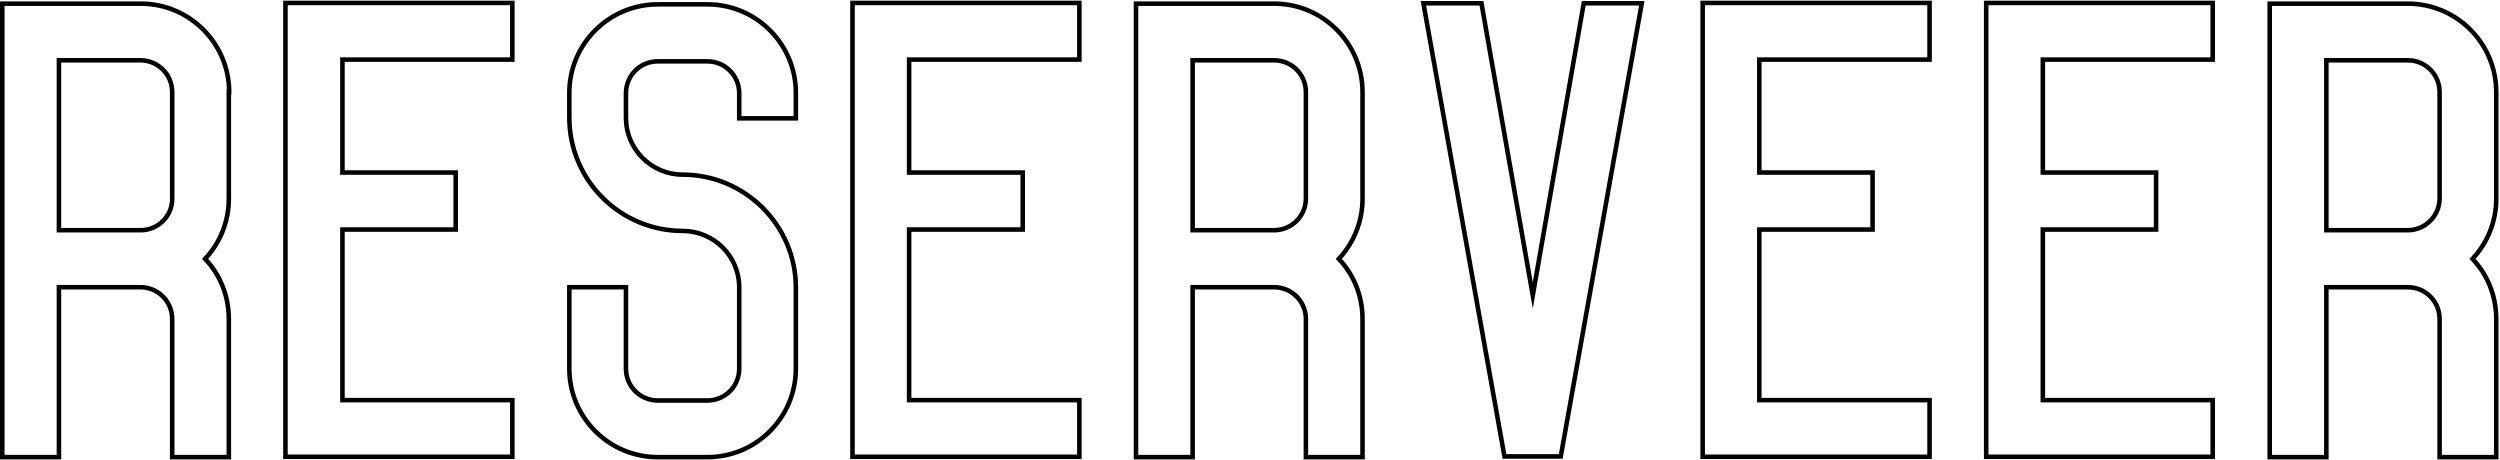
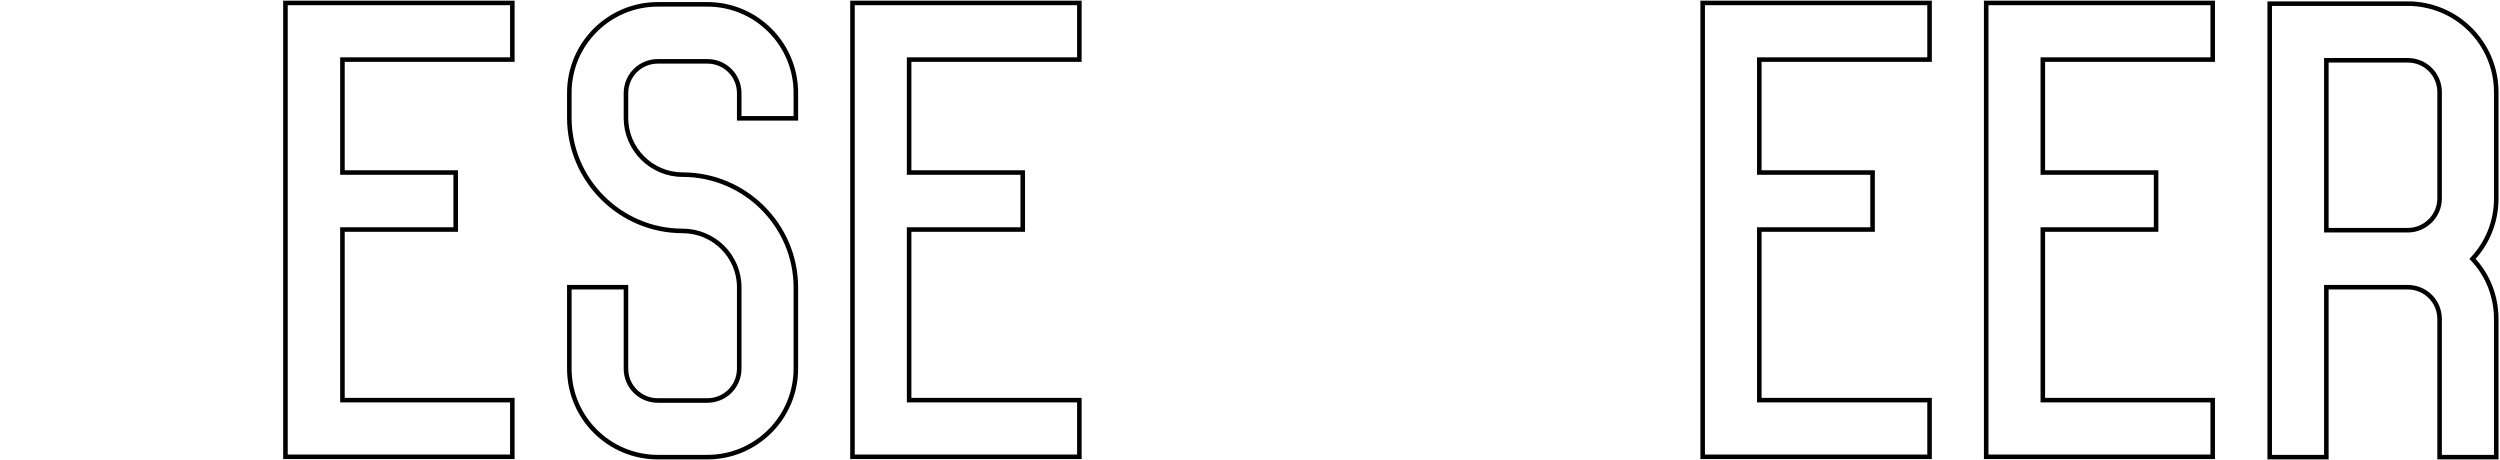
<svg xmlns="http://www.w3.org/2000/svg" width="1099" height="202" viewBox="0 0 1099 202" fill="none">
-   <path d="M100.745 40.508C100.745 19.032 83.318 1.602 61.846 1.602H1.008V5.181V26.502V200.958H25.903V126.258H61.69C69.47 126.258 75.694 132.483 75.694 140.264V200.958H100.59V140.264C100.59 129.993 96.7 120.655 90.165 113.808C96.7 106.805 100.59 97.467 100.59 87.351V40.508H100.745ZM61.846 101.202H25.903V26.502H61.69C69.47 26.502 75.694 32.727 75.694 40.508V87.196C75.85 94.977 69.47 101.202 61.846 101.202Z" stroke="black" stroke-width="2" stroke-miterlimit="10" />
-   <path d="M598.968 40.508C598.968 19.032 581.541 1.602 560.068 1.602H499.385V5.181V26.502V200.958H524.281V126.258H560.068C567.848 126.258 574.072 132.483 574.072 140.264V200.958H598.968V140.264C598.968 129.993 595.078 120.655 588.543 113.808C595.078 106.805 598.968 97.467 598.968 87.351V40.508ZM560.068 101.202H524.281V26.502H560.068C567.848 26.502 574.072 32.727 574.072 40.508V87.196C574.072 94.977 567.848 101.202 560.068 101.202Z" stroke="black" stroke-width="2" stroke-miterlimit="10" />
  <path d="M1097.35 40.508C1097.35 19.032 1079.92 1.602 1058.45 1.602H997.763V5.181V26.502V200.958H1022.66V126.258H1058.45C1066.23 126.258 1072.45 132.483 1072.45 140.264V200.958H1097.35V140.264C1097.35 129.993 1093.46 120.655 1086.92 113.808C1093.46 106.805 1097.35 97.467 1097.35 87.351V40.508ZM1058.45 101.202H1022.66V26.502H1058.45C1066.23 26.502 1072.45 32.727 1072.45 40.508V87.196C1072.45 94.977 1066.07 101.202 1058.45 101.202Z" stroke="black" stroke-width="2" stroke-miterlimit="10" />
  <path d="M349.856 51.869V40.819C349.856 19.343 332.429 1.913 310.957 1.913H289.173C267.701 1.913 250.274 19.343 250.274 40.819V51.713C250.274 79.259 272.68 101.513 300.065 101.513C313.758 101.513 324.961 112.563 324.961 126.258V151.469V162.052C324.961 169.833 318.737 176.058 310.957 176.058H289.173C281.394 176.058 275.17 169.833 275.17 162.052V126.258H250.274V162.052C250.274 183.528 267.701 200.958 289.173 200.958H310.957C332.429 200.958 349.856 183.528 349.856 162.052V151.469V126.413C349.856 99.023 327.45 76.769 300.065 76.769C286.373 76.769 275.17 65.564 275.17 51.869V40.975C275.17 33.194 281.394 26.969 289.173 26.969H310.957C318.737 26.969 324.961 33.194 324.961 40.975V52.024H349.856V51.869Z" stroke="black" stroke-width="2" stroke-miterlimit="10" />
  <path d="M125.485 13.896V26.19V175.902V197.223V200.802H225.223V175.902H150.536V100.891H200.327V75.835H150.536V26.19H225.223V1.29H125.485V13.896Z" stroke="black" stroke-width="2" stroke-miterlimit="10" />
  <path d="M374.752 13.896V26.19V175.902V197.223V200.802H474.49V175.902H399.648V100.891H449.594V75.835H399.648V26.19H474.49V1.29H374.752V13.896Z" stroke="black" stroke-width="2" stroke-miterlimit="10" />
  <path d="M748.497 13.896V26.19V175.902V197.223V200.802H848.234V175.902H773.392V100.891H823.183V75.835H773.392V26.19H848.234V1.29H748.497V13.896Z" stroke="black" stroke-width="2" stroke-miterlimit="10" />
  <path d="M873.13 13.896V26.19V175.902V197.223V200.802H972.712V175.902H898.025V100.891H947.817V75.835H898.025V26.19H972.712V1.29H873.13V13.896Z" stroke="black" stroke-width="2" stroke-miterlimit="10" />
-   <path d="M696.216 1.446L673.81 129.837L651.248 1.446H625.73L661.362 200.647H686.102L721.734 1.446H696.216Z" stroke="black" stroke-width="2" stroke-miterlimit="10" />
</svg>